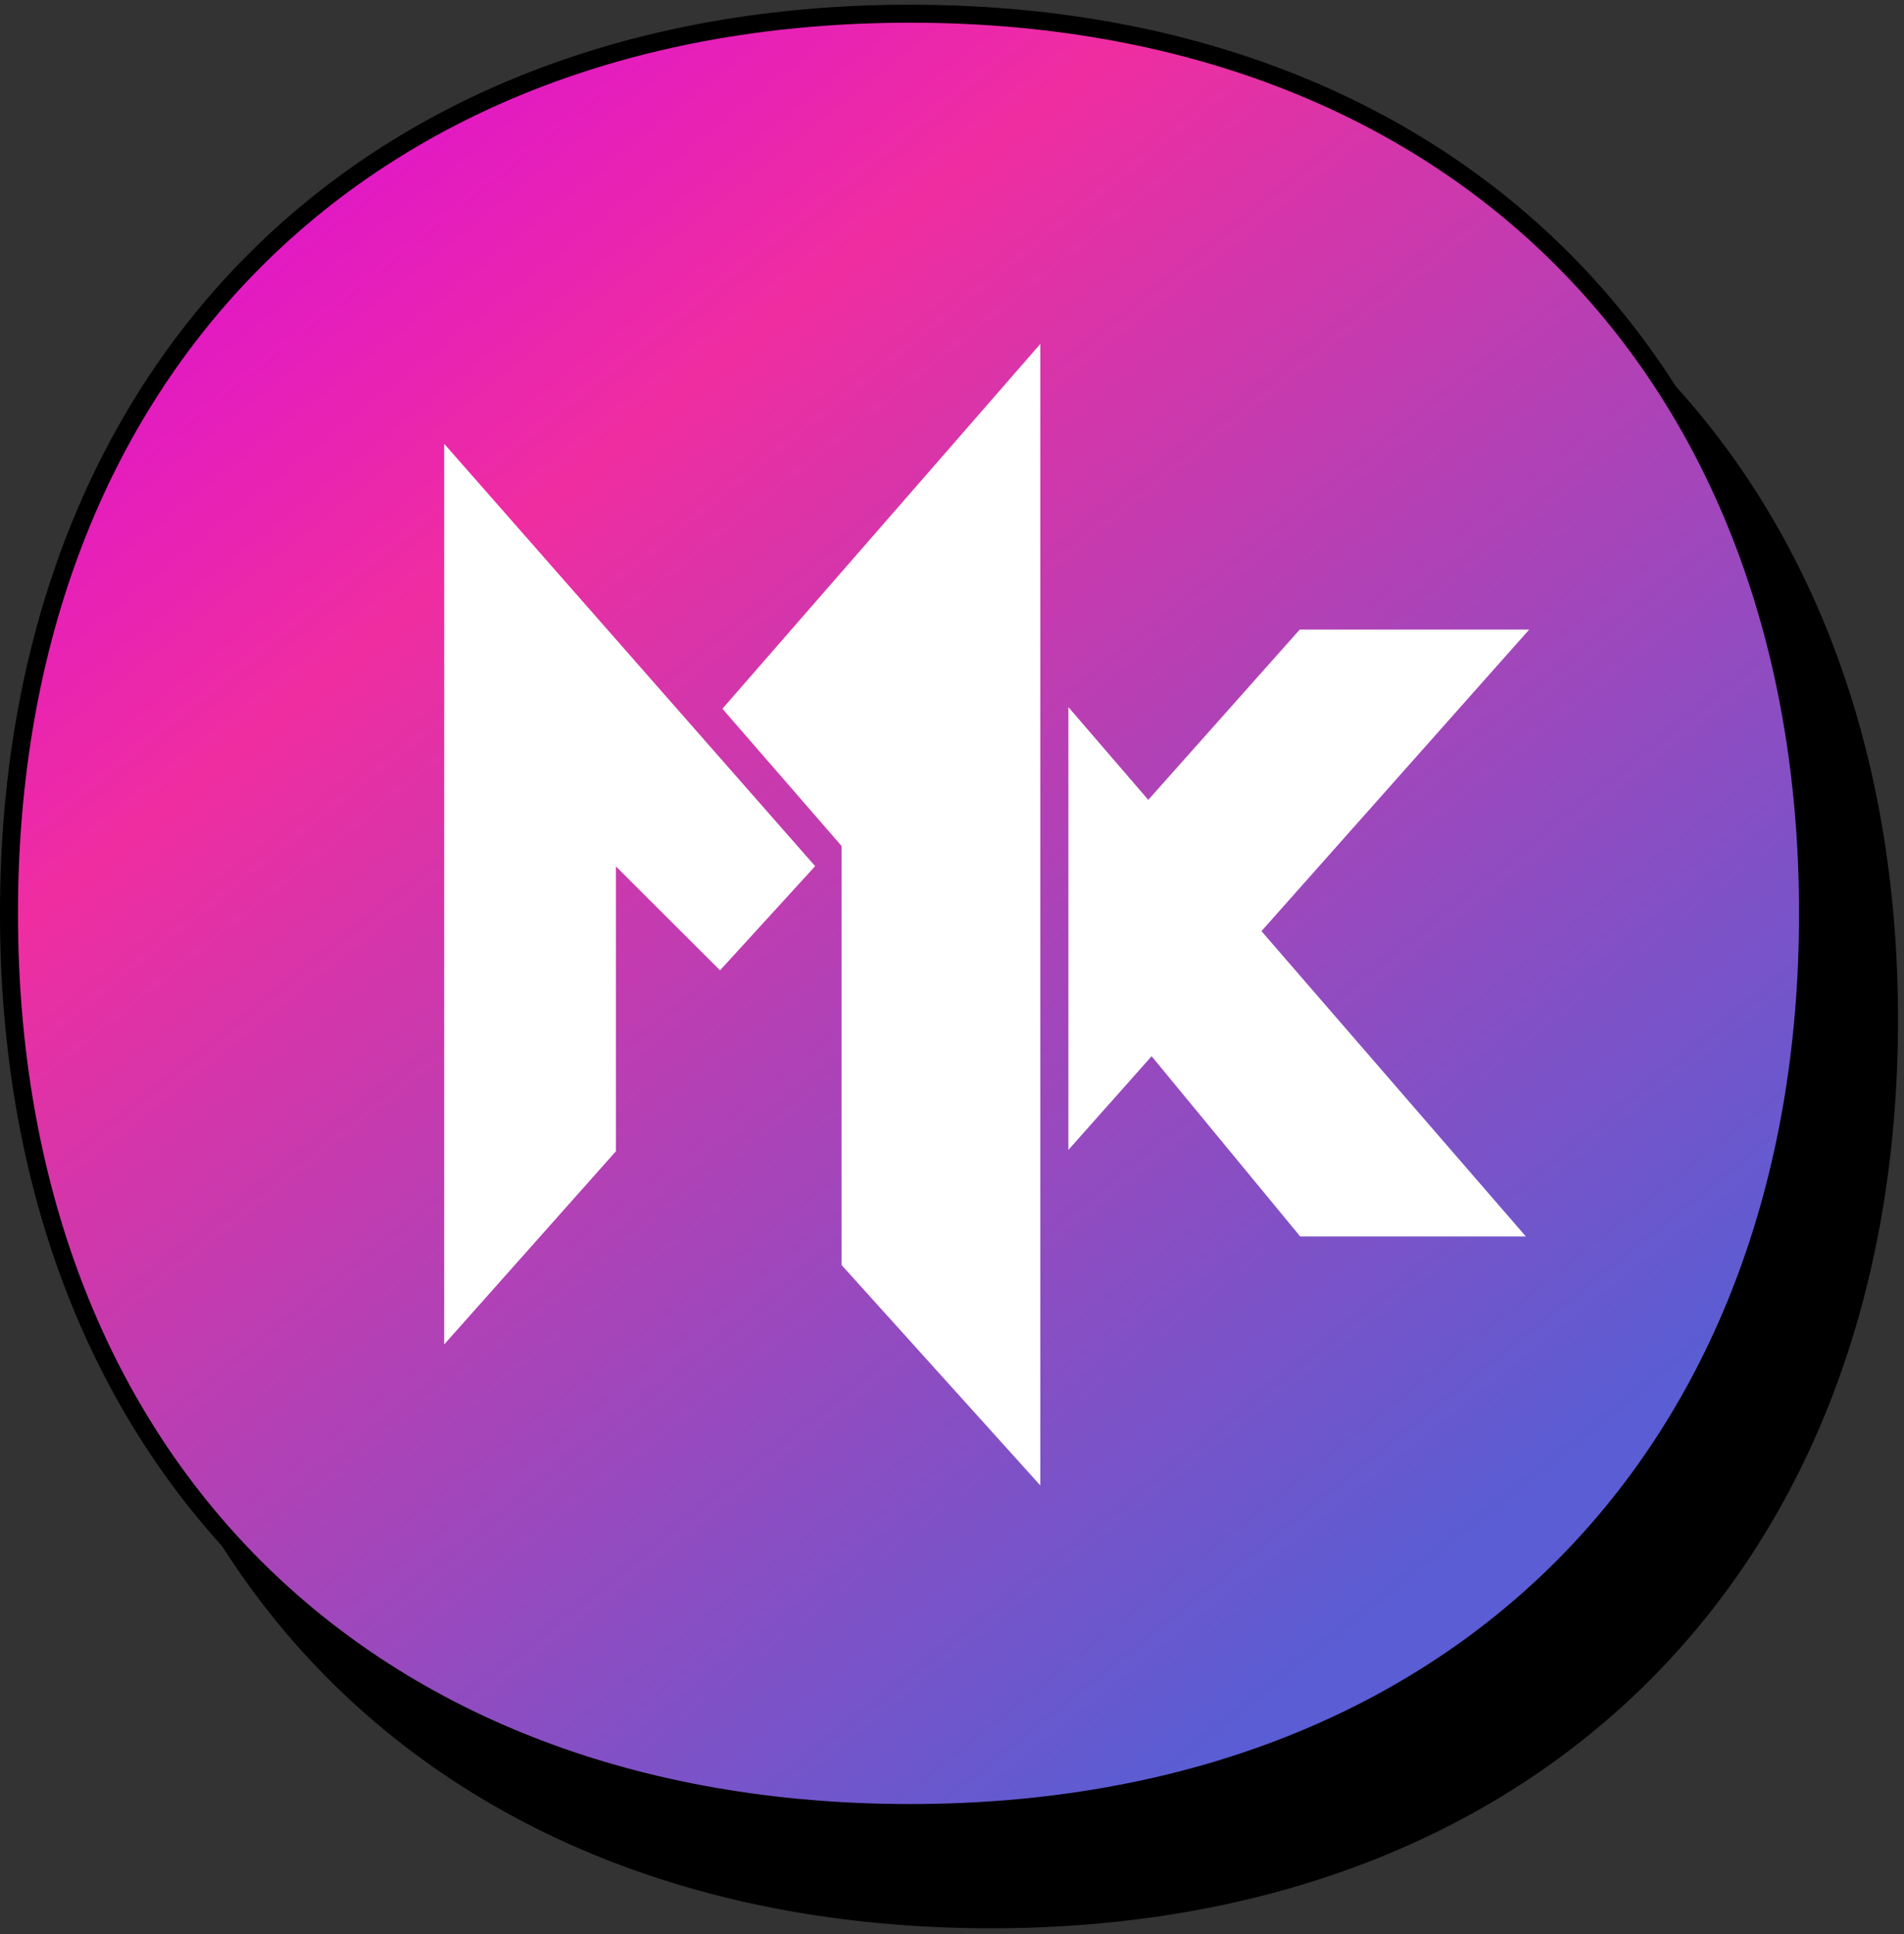
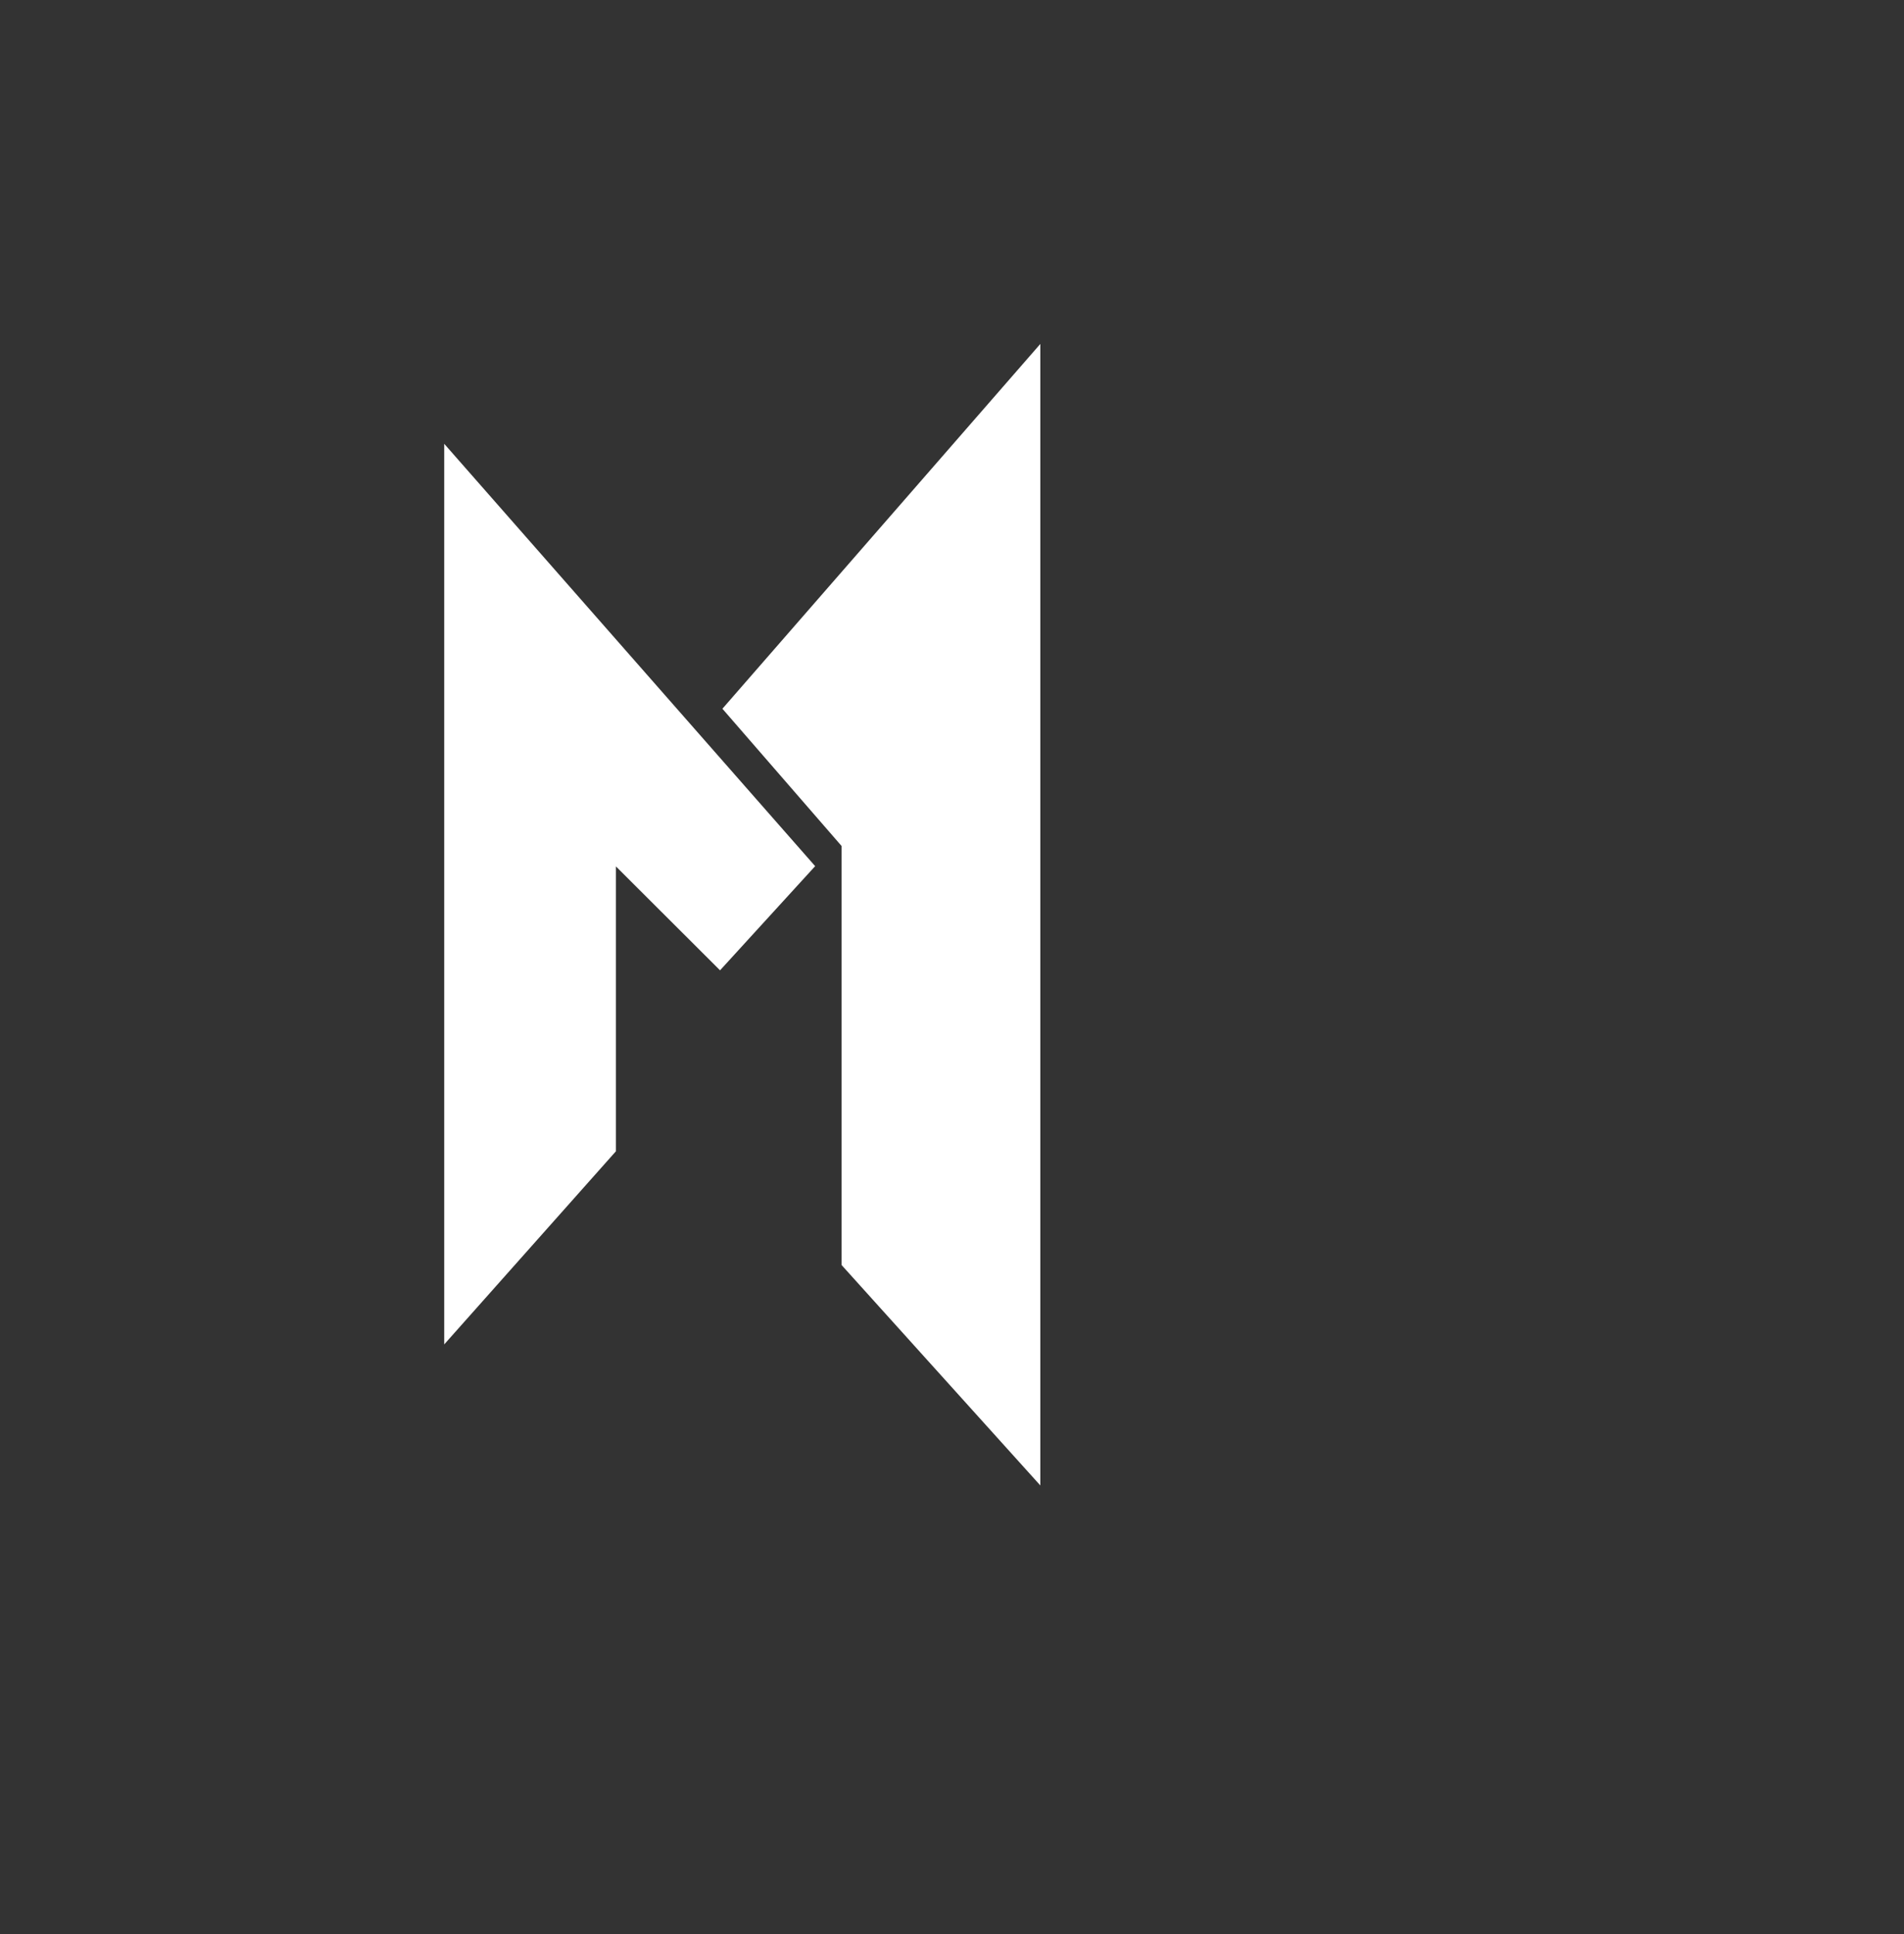
<svg xmlns="http://www.w3.org/2000/svg" width="127" height="129" viewBox="0 0 127 129" fill="none">
  <rect x="0" y="0" width="127" height="129" fill="#333333" stroke="none" />
-   <path d="M6 67.998C6 31.745 29.824 8 66.105 8C102.376 8 126 31.74 126 67.998C126 104.255 102.385 128 66.105 128C29.62 128 6 104.251 6 67.998Z" fill="black" stroke="black" stroke-width="1.2" />
-   <path d="M0.599 60.912C0.599 24.659 24.424 0.914 60.704 0.914C96.975 0.914 120.599 24.654 120.599 60.912C120.599 97.169 96.984 120.914 60.704 120.914C24.219 120.914 0.599 97.165 0.599 60.912Z" fill="url(#paint0_linear_5815_6853)" stroke="black" stroke-width="1.2" />
-   <path fill-rule="evenodd" clip-rule="evenodd" d="M71.263 47.159L76.592 53.344L86.695 41.988H102L84.141 62.099L101.778 82.463H86.727L76.814 70.441L71.263 76.69V47.159Z" fill="white" />
  <path fill-rule="evenodd" clip-rule="evenodd" d="M69.391 22.938V99.066L56.132 84.364V56.418L48.186 47.267L69.391 22.938Z" fill="white" />
  <path fill-rule="evenodd" clip-rule="evenodd" d="M48.028 64.712L41.081 57.781V76.782L29.63 89.66V29.598L54.372 57.765L48.028 64.712Z" fill="white" />
  <defs>
    <linearGradient id="paint0_linear_5815_6853" x1="22" y1="9.5" x2="104" y2="112" gradientUnits="userSpaceOnUse">
      <stop offset="0.015" stop-color="#E119C5" />
      <stop offset="0.211" stop-color="#EF2DA1" />
      <stop offset="0.92" stop-color="#5A5DD3" />
    </linearGradient>
  </defs>
</svg>